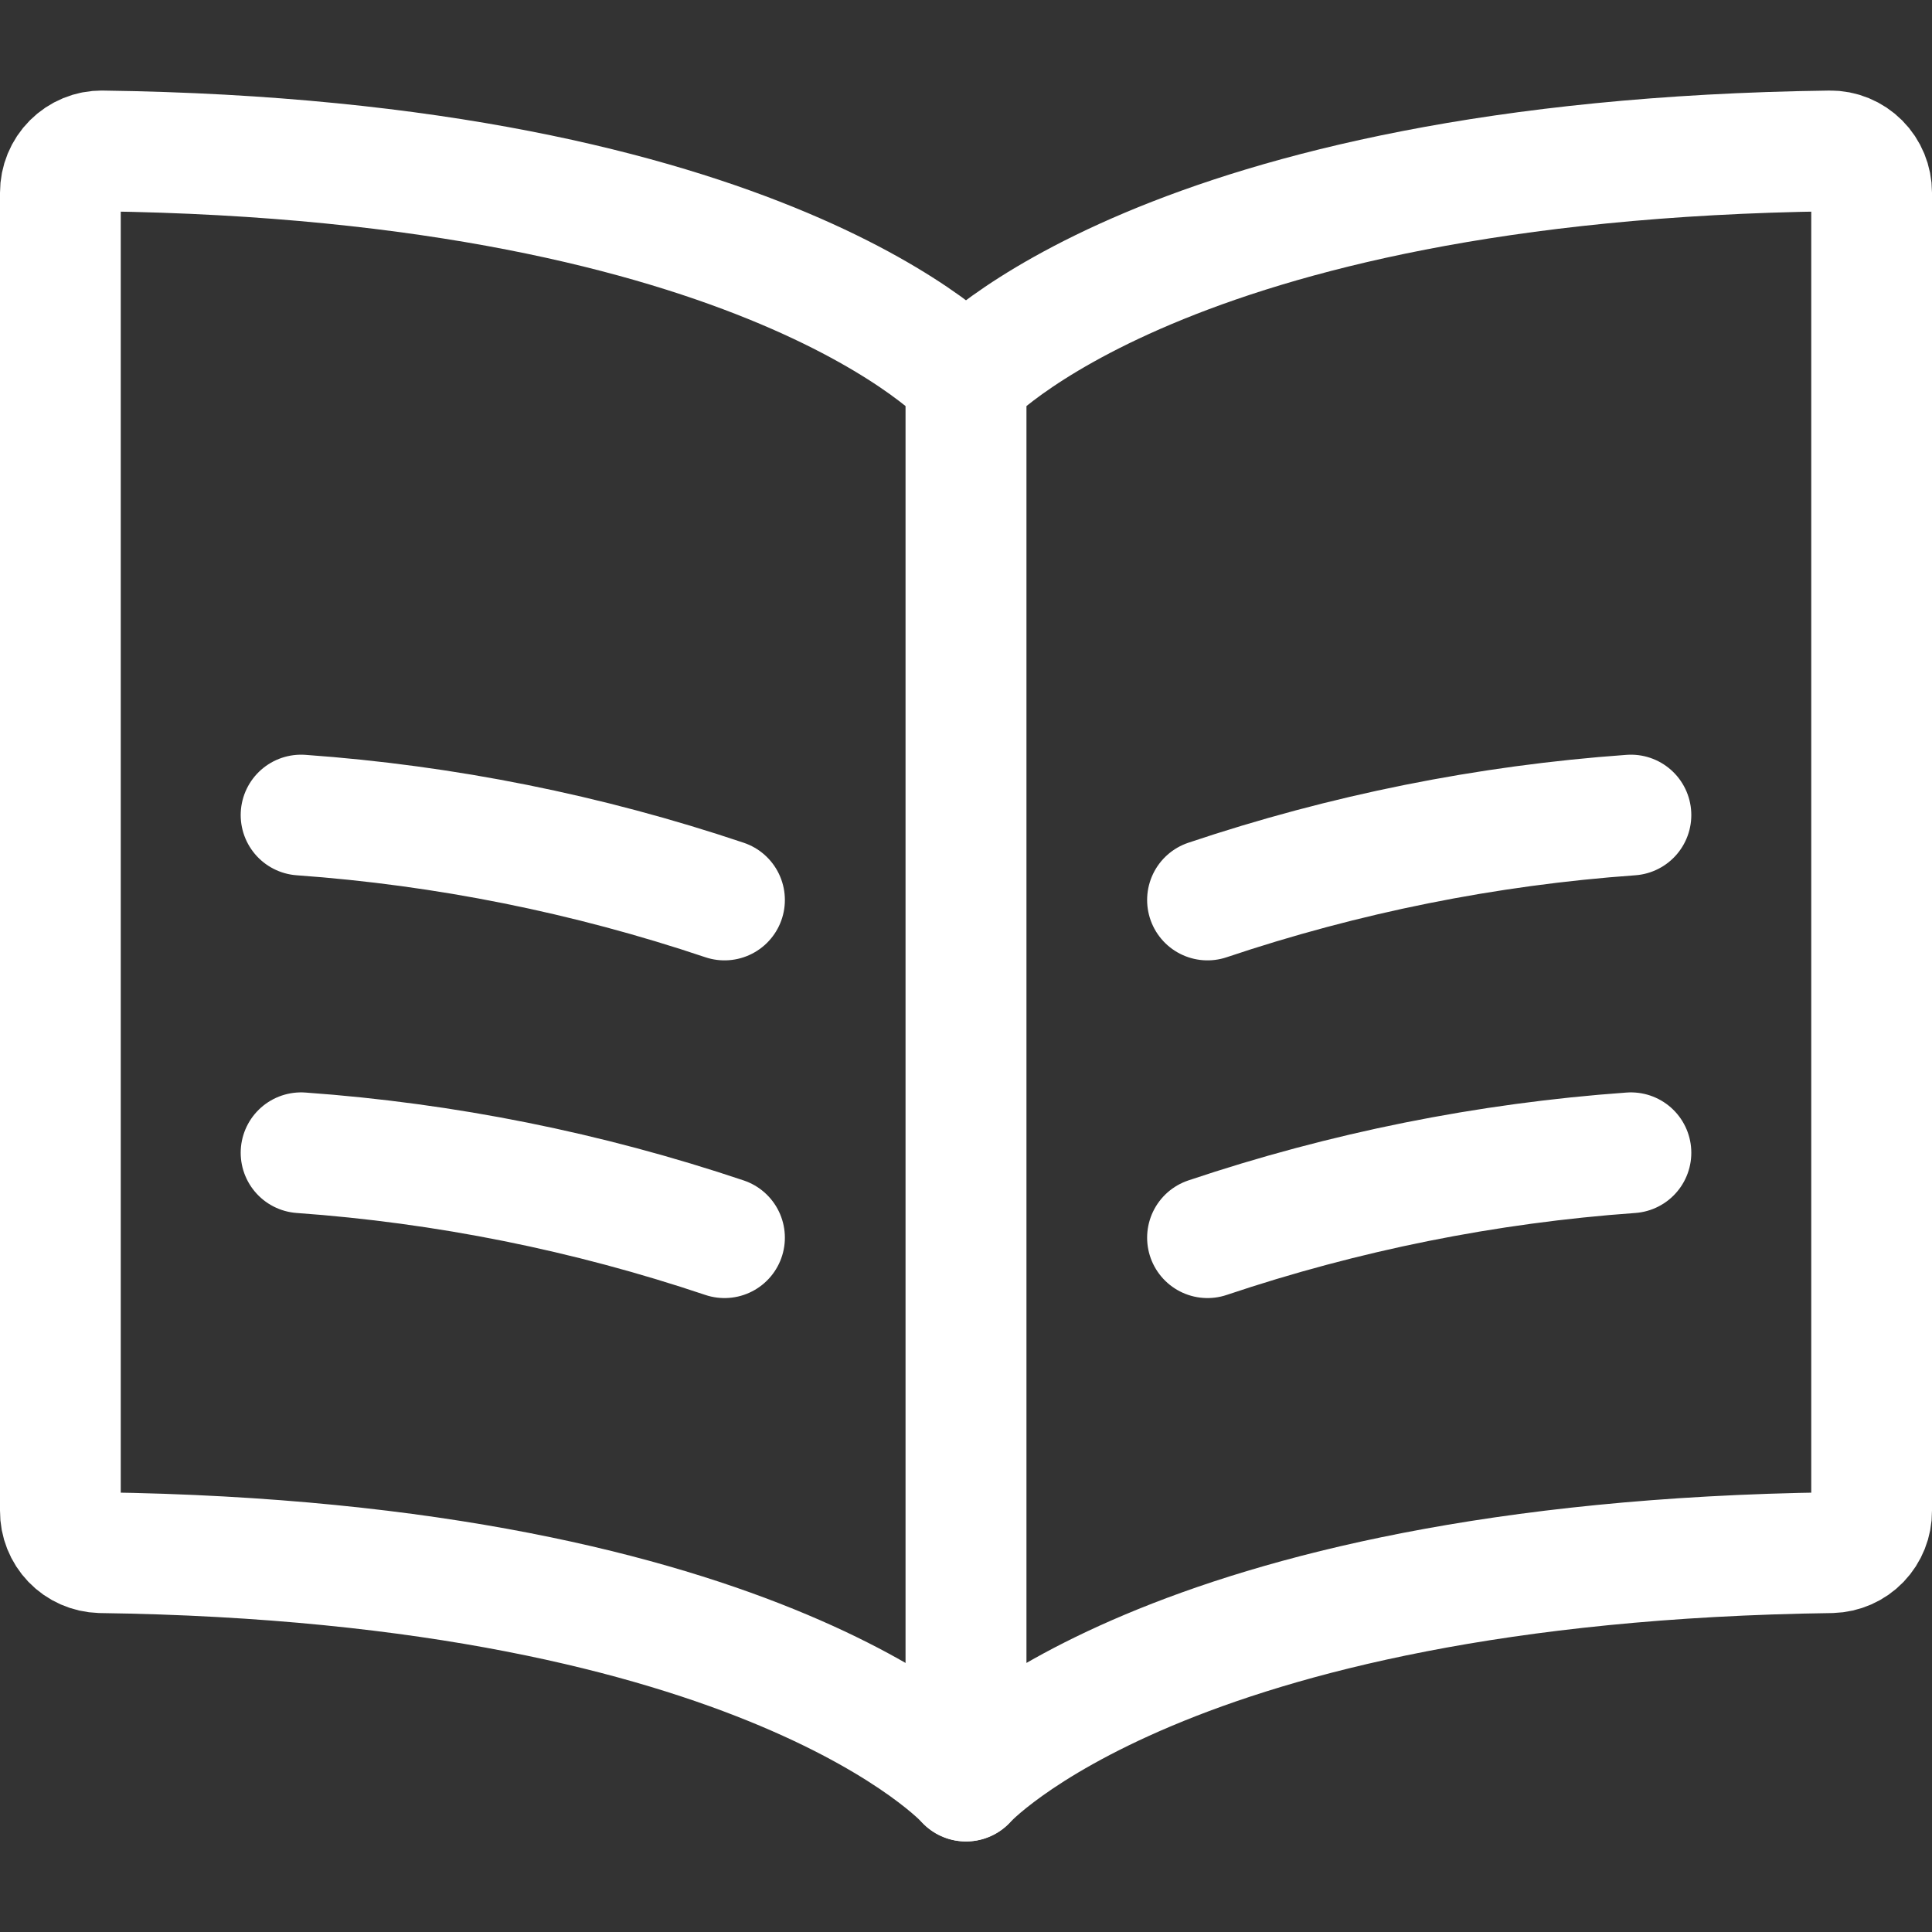
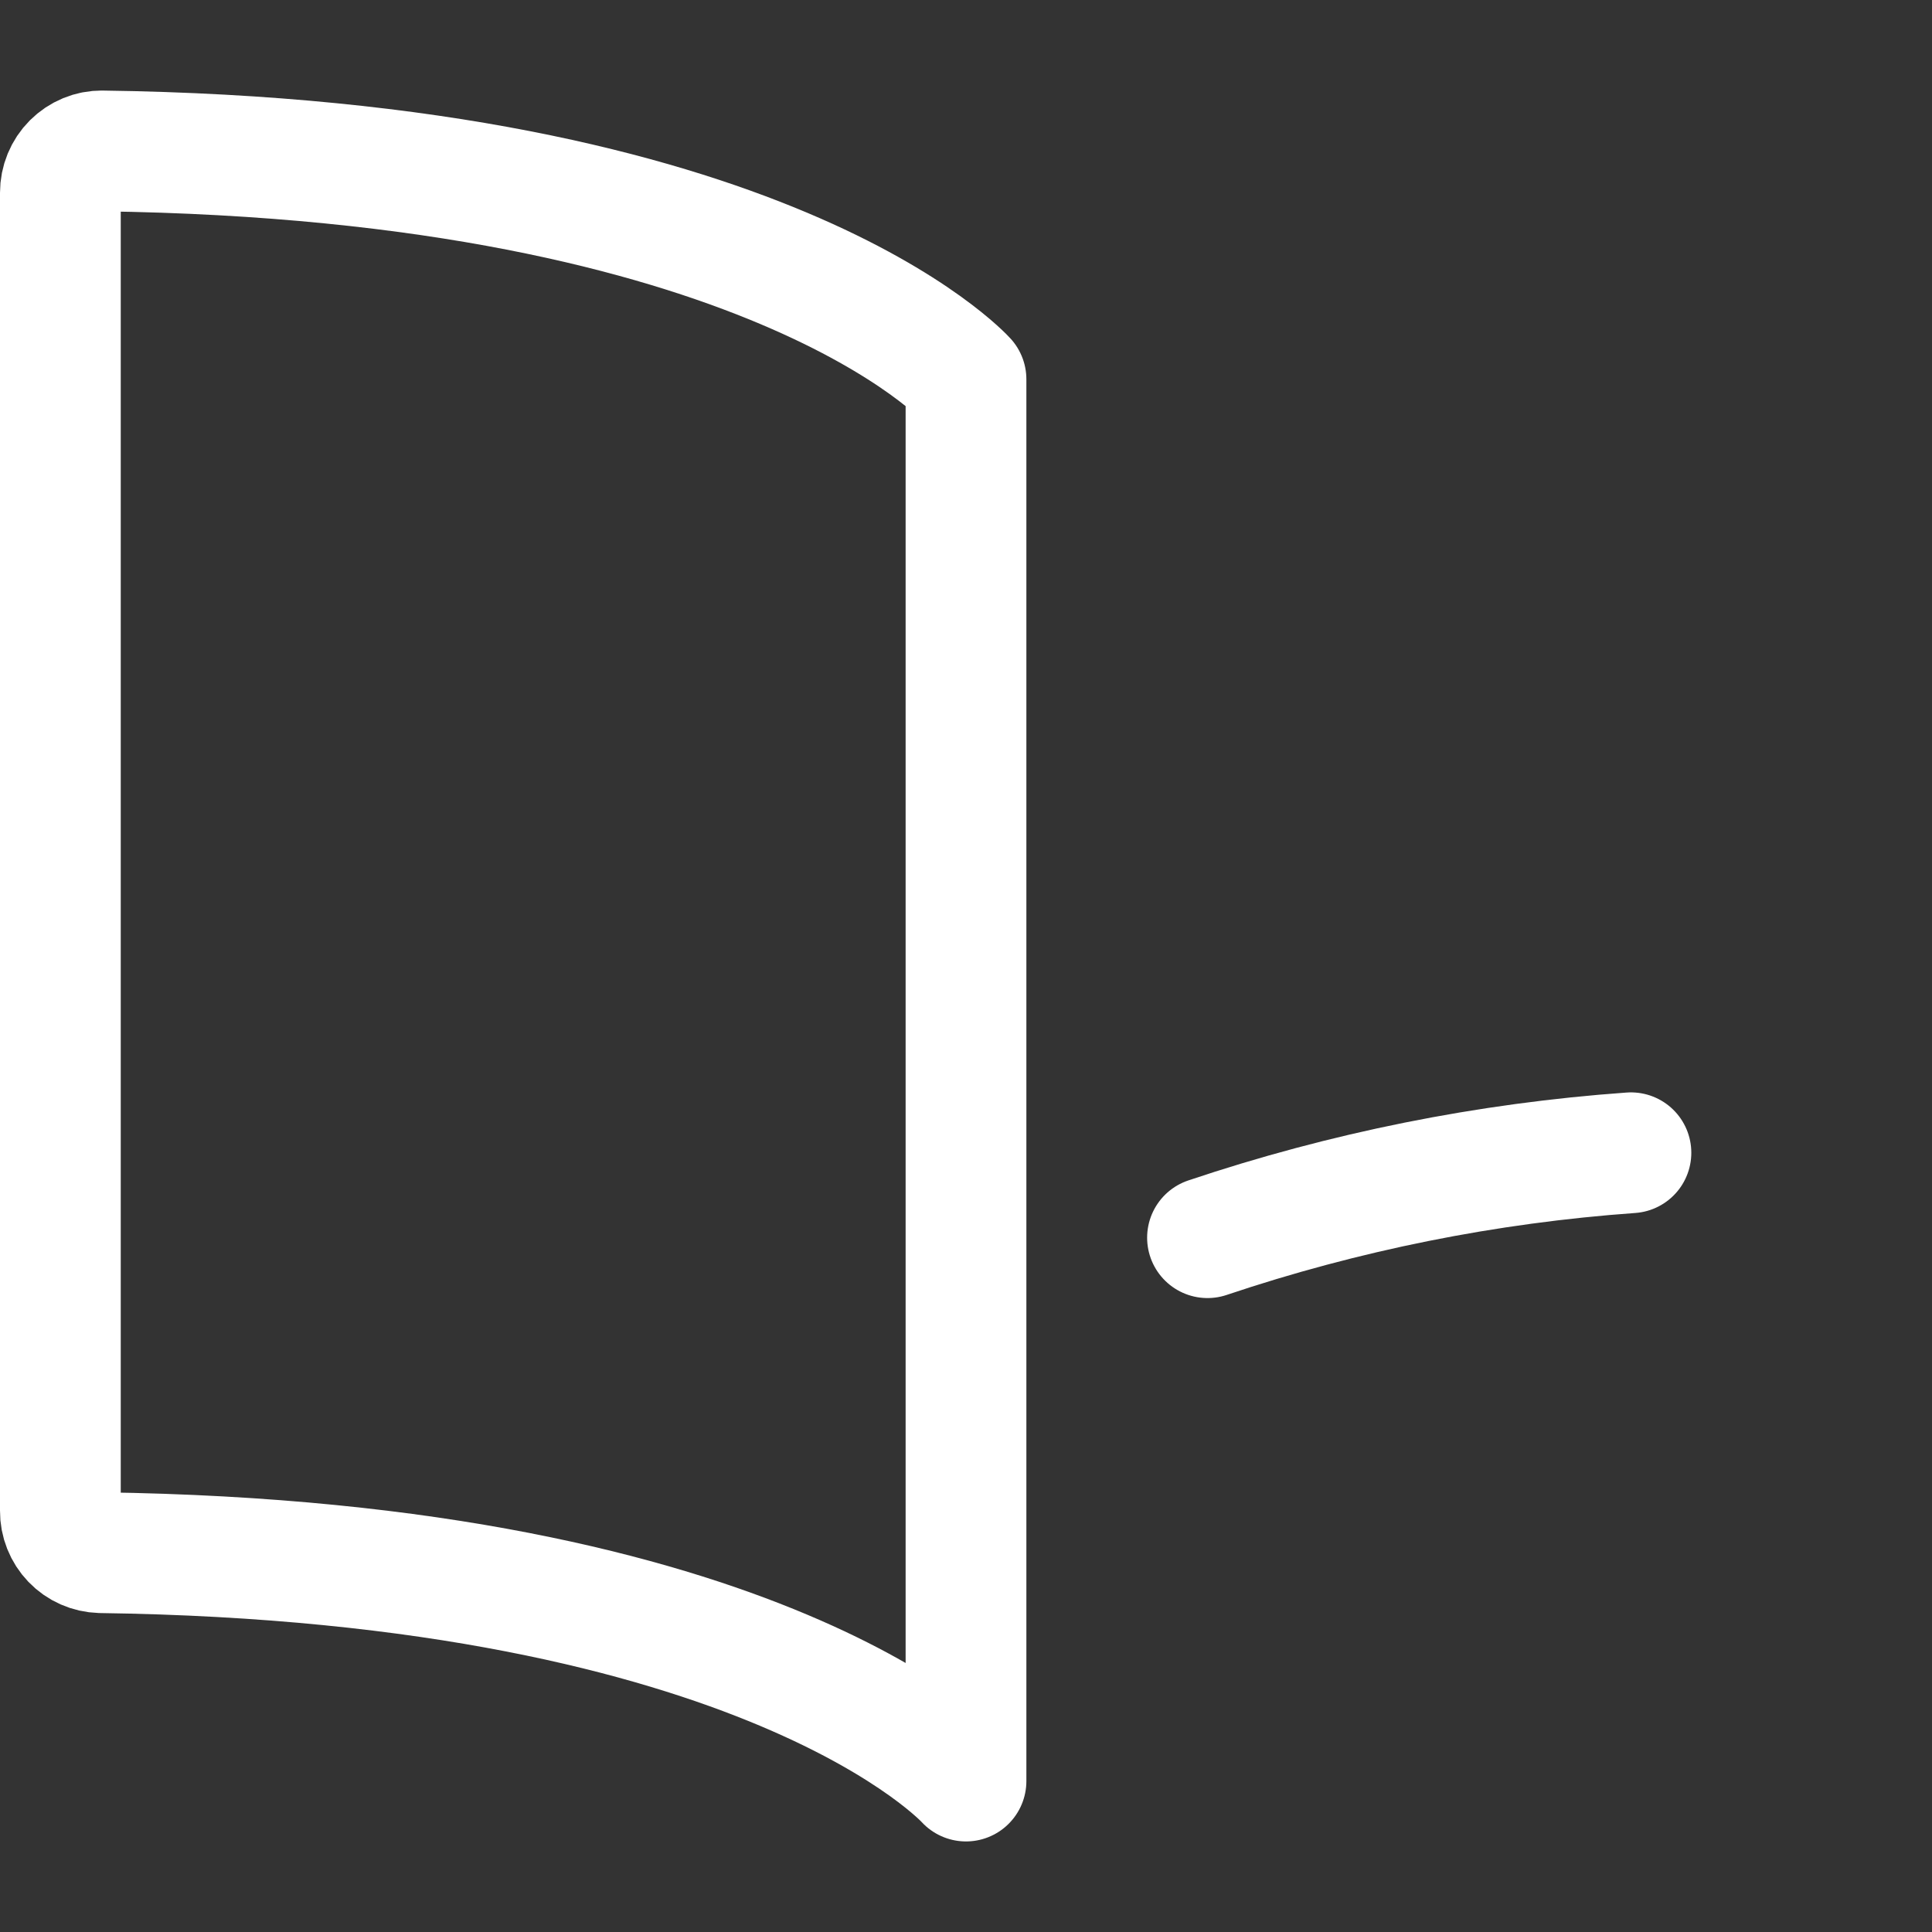
<svg xmlns="http://www.w3.org/2000/svg" fill="none" height="24" viewBox="0 0 24 24" width="24">
  <rect x="0" y="0" width="24" height="24" fill="#333333" stroke="none" />
  <g stroke="#fff" stroke-linecap="round" stroke-linejoin="round" stroke-width="1.5">
    <path d="m12 22.125v-17.413s-2.455-2.727-10.732-2.837c-.068-.001-.135.012-.198.038-.063.026-.12.064-.168.112-.098.098-.152.231-.152.369v16.375c-.001.135.051.265.144.362.093.097.221.153.356.157 8.293.112 10.75 2.837 10.75 2.837z" />
-     <path d="m9 11.18c-1.702-.572-3.469-.927-5.26-1.055" />
-     <path d="m9 15.375c-1.702-.572-3.469-.927-5.26-1.055" />
-     <path d="m15 11.18c1.702-.572 3.469-.927 5.26-1.055" />
    <path d="m15 15.375c1.702-.572 3.469-.927 5.26-1.055" />
-     <path d="m12 22.125v-17.413s2.455-2.727 10.732-2.837c.068-.001.135.012.198.038.063.026.12.064.168.112.098.098.152.231.152.369v16.375c.001.135-.051.265-.144.362-.093.097-.221.153-.356.157-8.293.112-10.75 2.837-10.75 2.837z" />
  </g>
</svg>